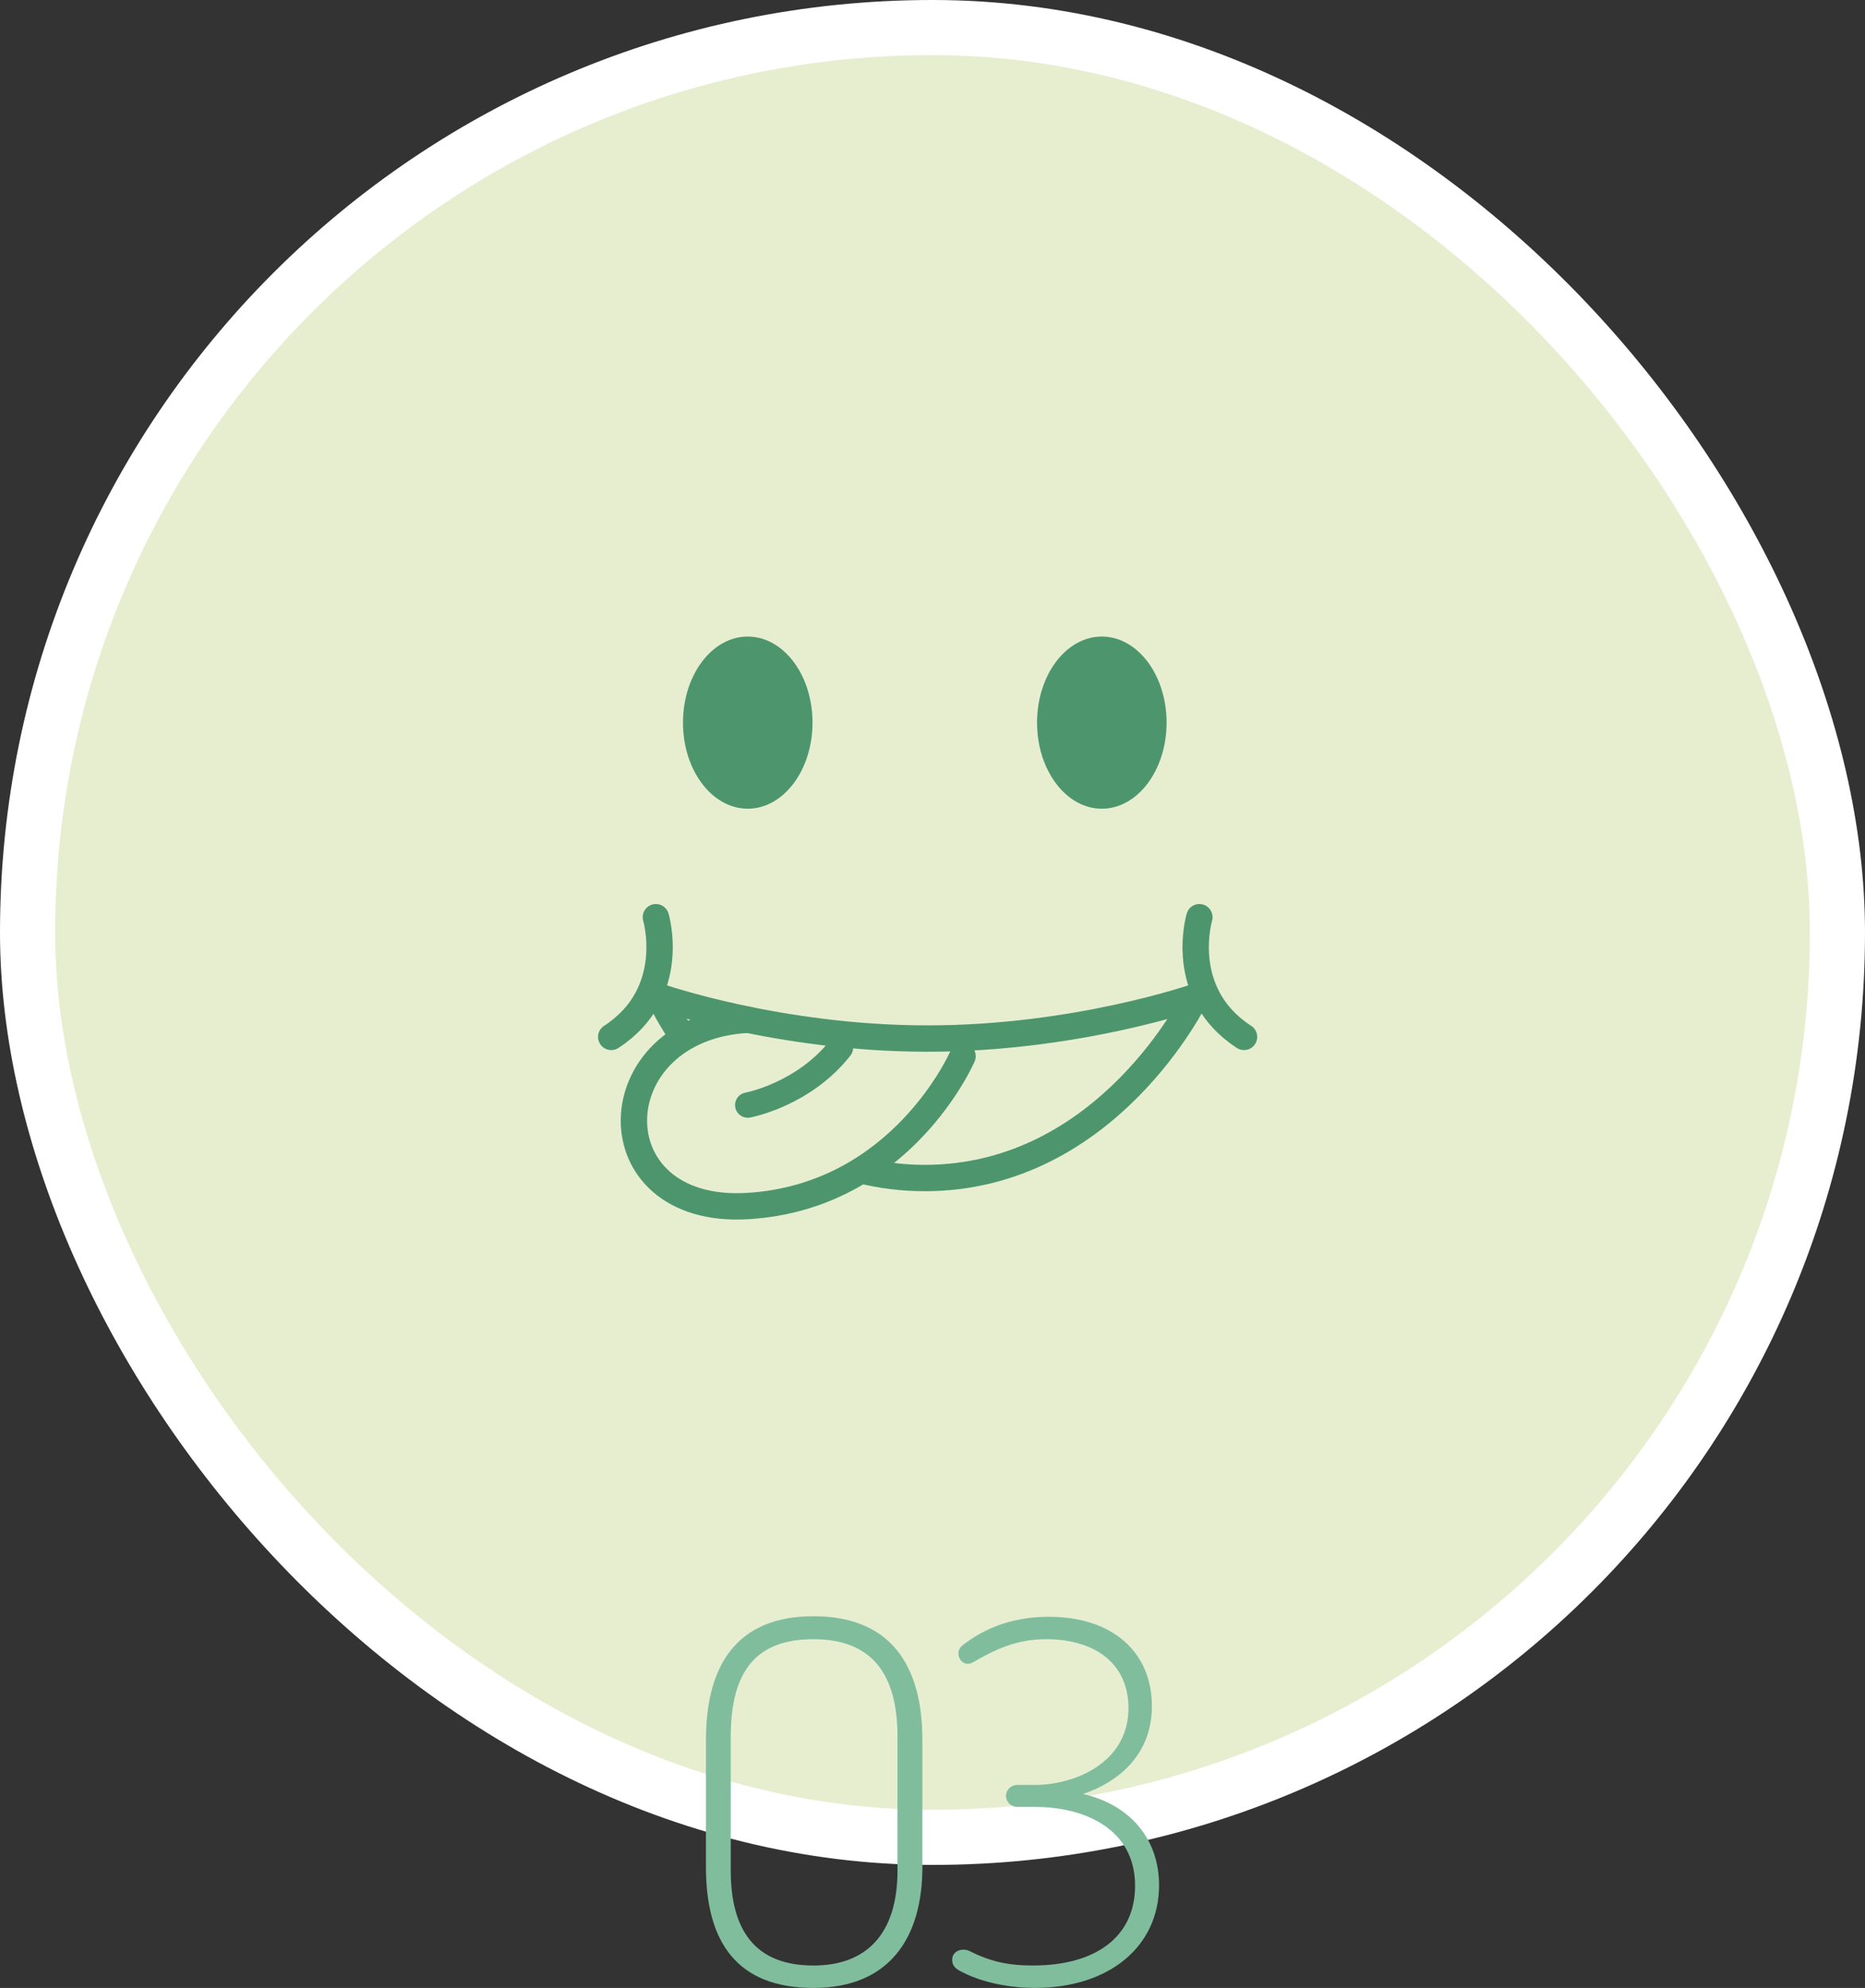
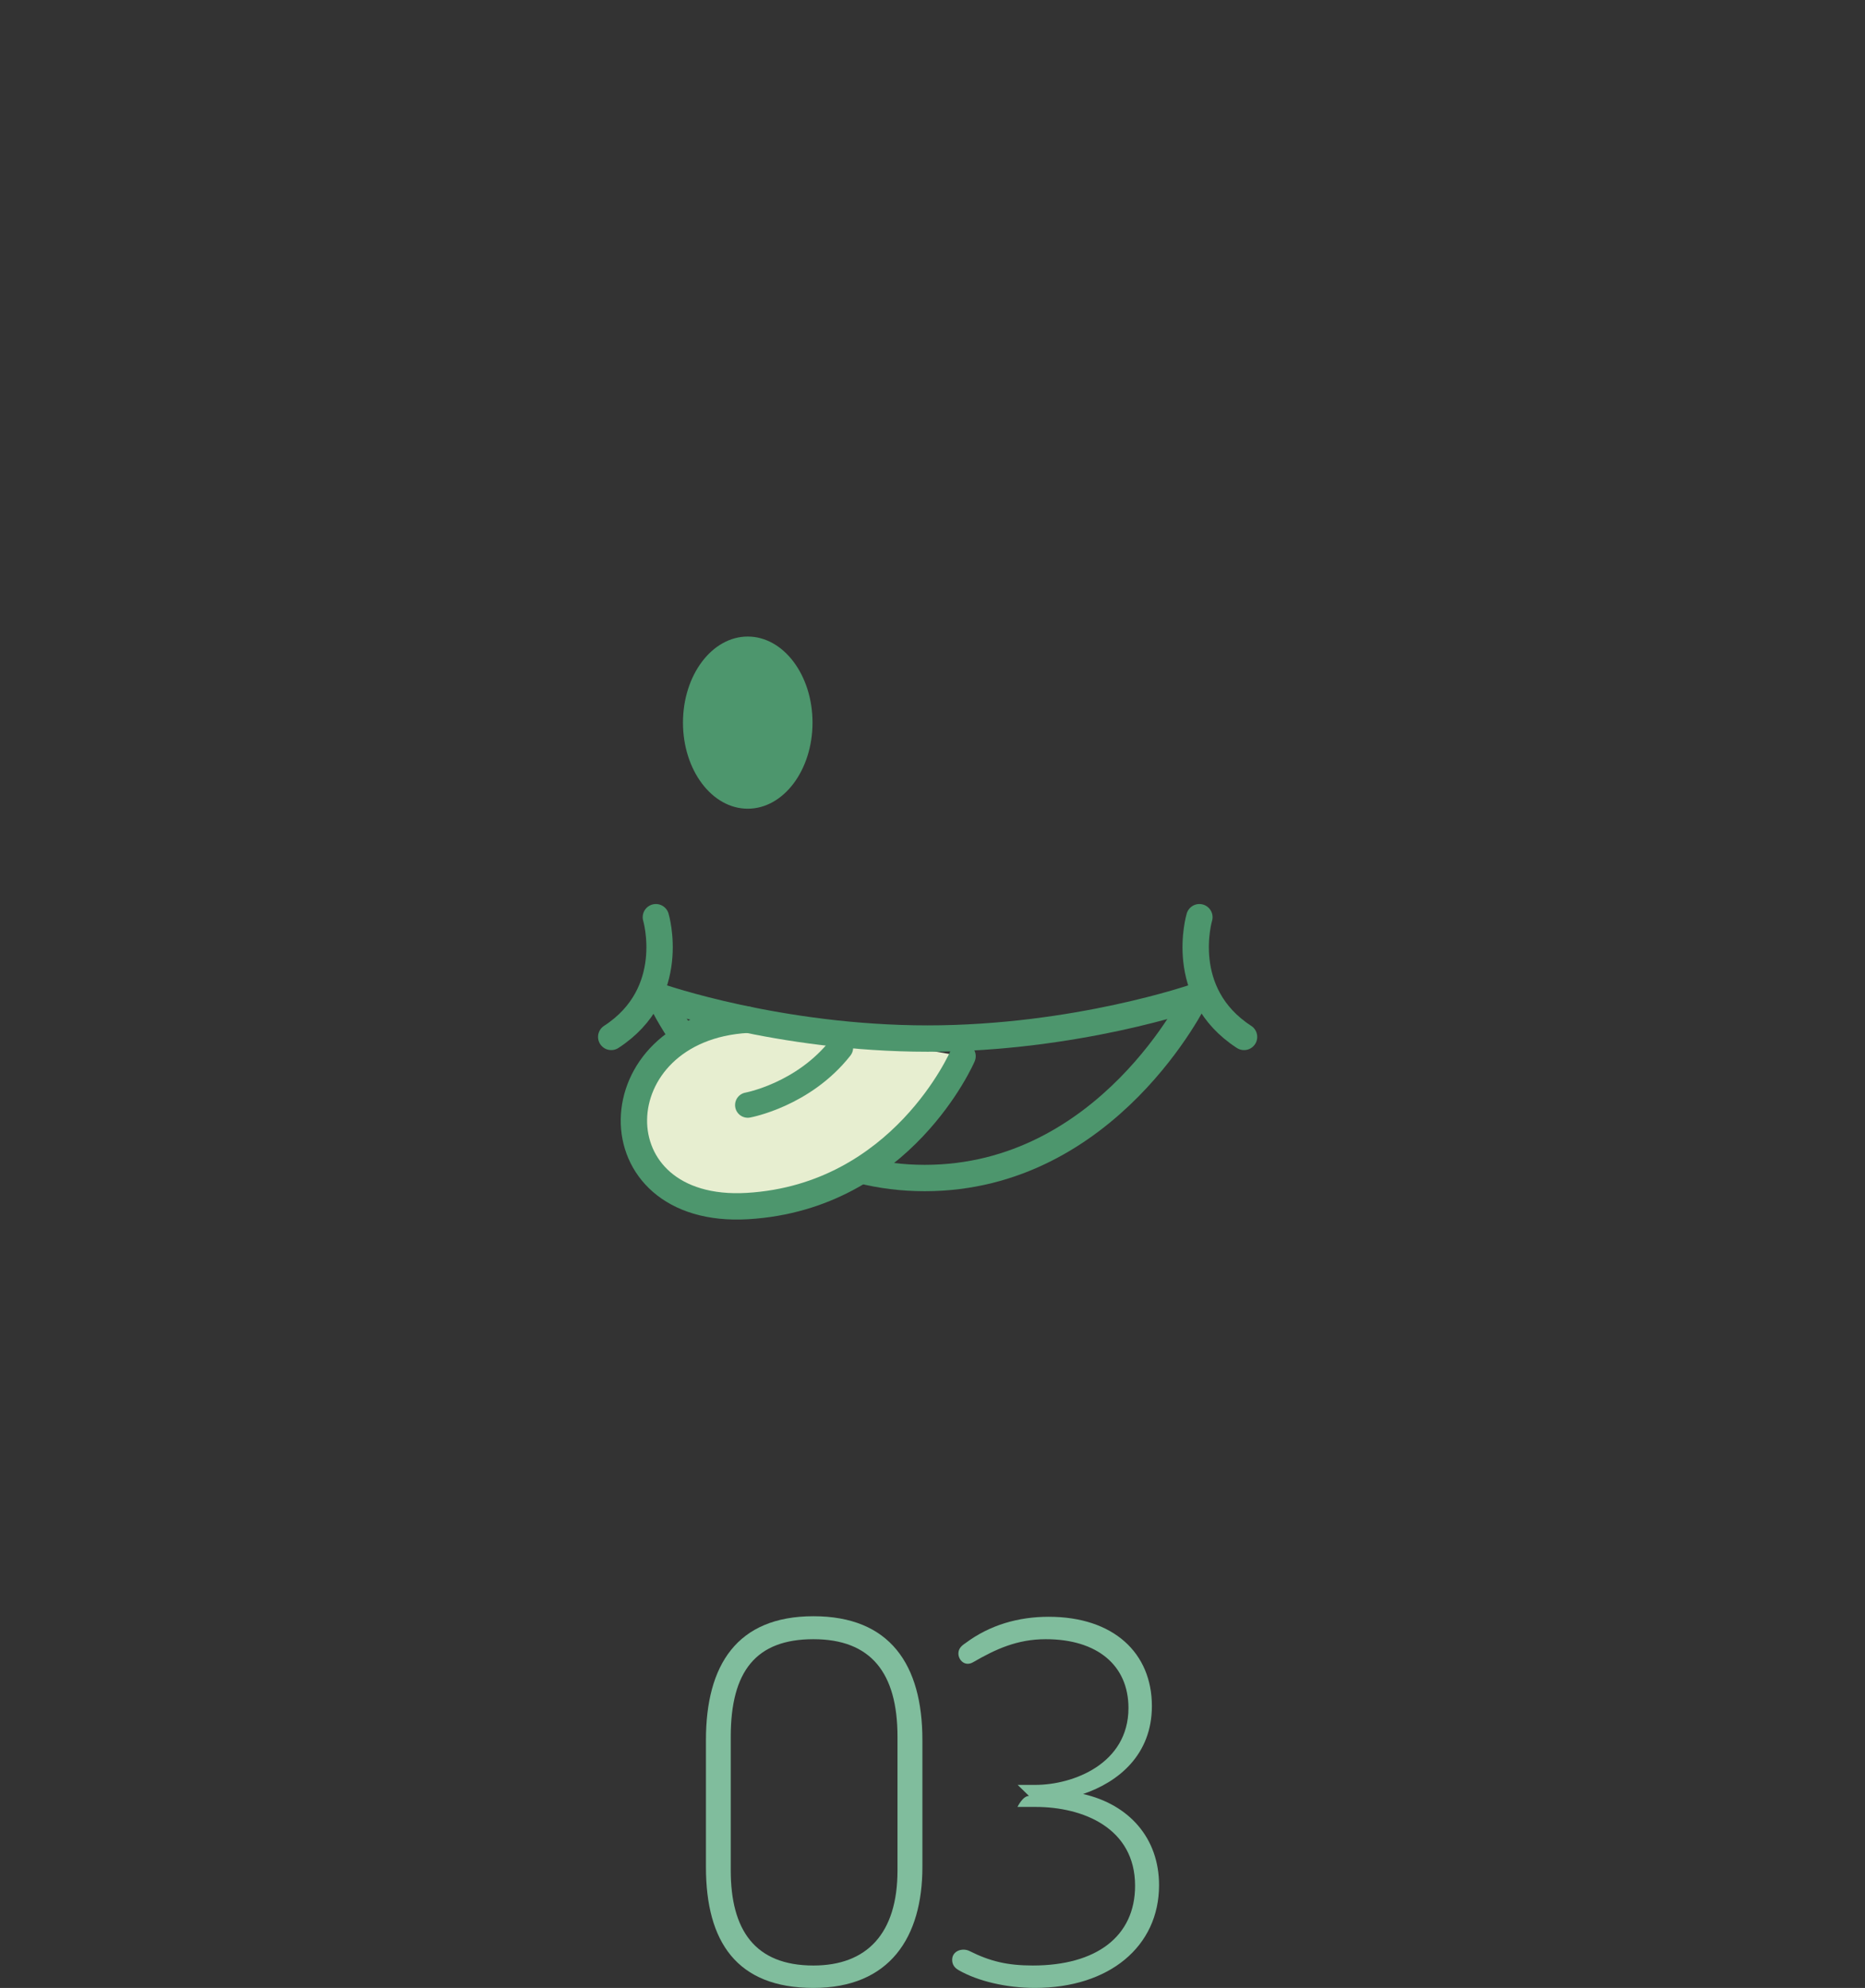
<svg xmlns="http://www.w3.org/2000/svg" id="_レイヤー_2" data-name="レイヤー_2" viewBox="0 0 203 216.39">
  <rect x="0" y="0" width="203" height="216.39" fill="#333333" stroke="none" />
  <defs>
    <style>
      .cls-1, .cls-2 {
        fill: none;
      }

      .cls-1, .cls-2, .cls-3 {
        stroke: #4d966d;
        stroke-linecap: round;
        stroke-linejoin: round;
      }

      .cls-1, .cls-3 {
        stroke-width: 2.87px;
      }

      .cls-2 {
        stroke-width: 2.76px;
      }

      .cls-3, .cls-4 {
        fill: #e7eed0;
      }

      .cls-5 {
        fill: #4d966d;
      }

      .cls-6 {
        fill: #80bd9d;
      }

      .cls-4 {
        stroke: #fff;
        stroke-miterlimit: 10;
        stroke-width: 6px;
      }
    </style>
  </defs>
  <g id="_トップ" data-name="トップ">
    <g>
-       <rect class="cls-4" x="3" y="3" width="197" height="197" rx="98.5" ry="98.5" />
      <g>
        <ellipse class="cls-5" cx="81.39" cy="78.66" rx="7.05" ry="9.37" />
-         <ellipse class="cls-5" cx="119.93" cy="78.66" rx="7.05" ry="9.37" />
        <path class="cls-1" d="M71.79,108.5s8.93,19.73,28.87,19.73,29.49-19.73,29.49-19.73" />
        <path class="cls-1" d="M130.55,99.84s-2.48,8.27,4.86,13.03" />
        <path class="cls-3" d="M104.77,114.97s-6.57,15.29-23.38,16.31c-16.81,1.01-16.23-19.39,0-20.28" />
        <path class="cls-1" d="M71.79,108.5s13.03,4.55,29.18,4.55,29.18-4.55,29.18-4.55" />
        <path class="cls-1" d="M71.39,99.84s2.48,8.27-4.86,13.03" />
        <path class="cls-2" d="M81.39,120.29s6.05-1.1,10.09-6.24" />
      </g>
      <g>
        <path class="cls-6" d="M76.84,189.4c0-8.16,3.38-13.47,11.7-13.47s11.86,5.25,11.86,13.47v13.83c0,7.64-3.54,13.16-11.86,13.16s-11.7-4.99-11.7-13.16v-13.83ZM79.54,203.6c0,6.45,2.6,10.35,9,10.35,5.82,0,9.15-3.48,9.15-10.35v-14.56c0-6.97-2.91-10.61-9.15-10.61s-9,3.48-9,10.61v14.56Z" />
-         <path class="cls-6" d="M110.77,194.29h1.92c4.11,0,10.14-2.29,10.14-8.37,0-4.63-3.38-7.49-9-7.49-3.12,0-5.46,1.09-7.9,2.5-.88.52-1.61-.21-1.61-.94,0-.52.31-.83.78-1.14,2.65-1.98,5.77-2.86,9.05-2.86,7.07,0,11.23,3.95,11.23,9.72,0,5.3-3.64,8.27-7.49,9.57,4.99,1.14,8.27,4.78,8.27,9.93,0,6.66-5.41,11.18-13.52,11.18-3.07,0-6.19-.73-8.27-1.92-.47-.26-.73-.62-.73-1.14,0-.99,1.14-1.35,1.92-.94,2.18,1.09,4.06,1.56,6.86,1.56,6.92,0,11.13-3.17,11.13-8.68,0-6.29-5.67-8.58-10.82-8.58h-1.98c-.68,0-1.25-.52-1.25-1.2s.57-1.2,1.25-1.2Z" />
+         <path class="cls-6" d="M110.77,194.29h1.92c4.11,0,10.14-2.29,10.14-8.37,0-4.63-3.38-7.49-9-7.49-3.12,0-5.46,1.09-7.9,2.5-.88.52-1.61-.21-1.61-.94,0-.52.31-.83.78-1.14,2.65-1.98,5.77-2.86,9.05-2.86,7.07,0,11.23,3.95,11.23,9.72,0,5.3-3.64,8.27-7.49,9.57,4.99,1.14,8.27,4.78,8.27,9.93,0,6.66-5.41,11.18-13.52,11.18-3.07,0-6.19-.73-8.27-1.92-.47-.26-.73-.62-.73-1.14,0-.99,1.14-1.35,1.92-.94,2.18,1.09,4.06,1.56,6.86,1.56,6.92,0,11.13-3.17,11.13-8.68,0-6.29-5.67-8.58-10.82-8.58h-1.98s.57-1.2,1.25-1.2Z" />
      </g>
    </g>
  </g>
</svg>